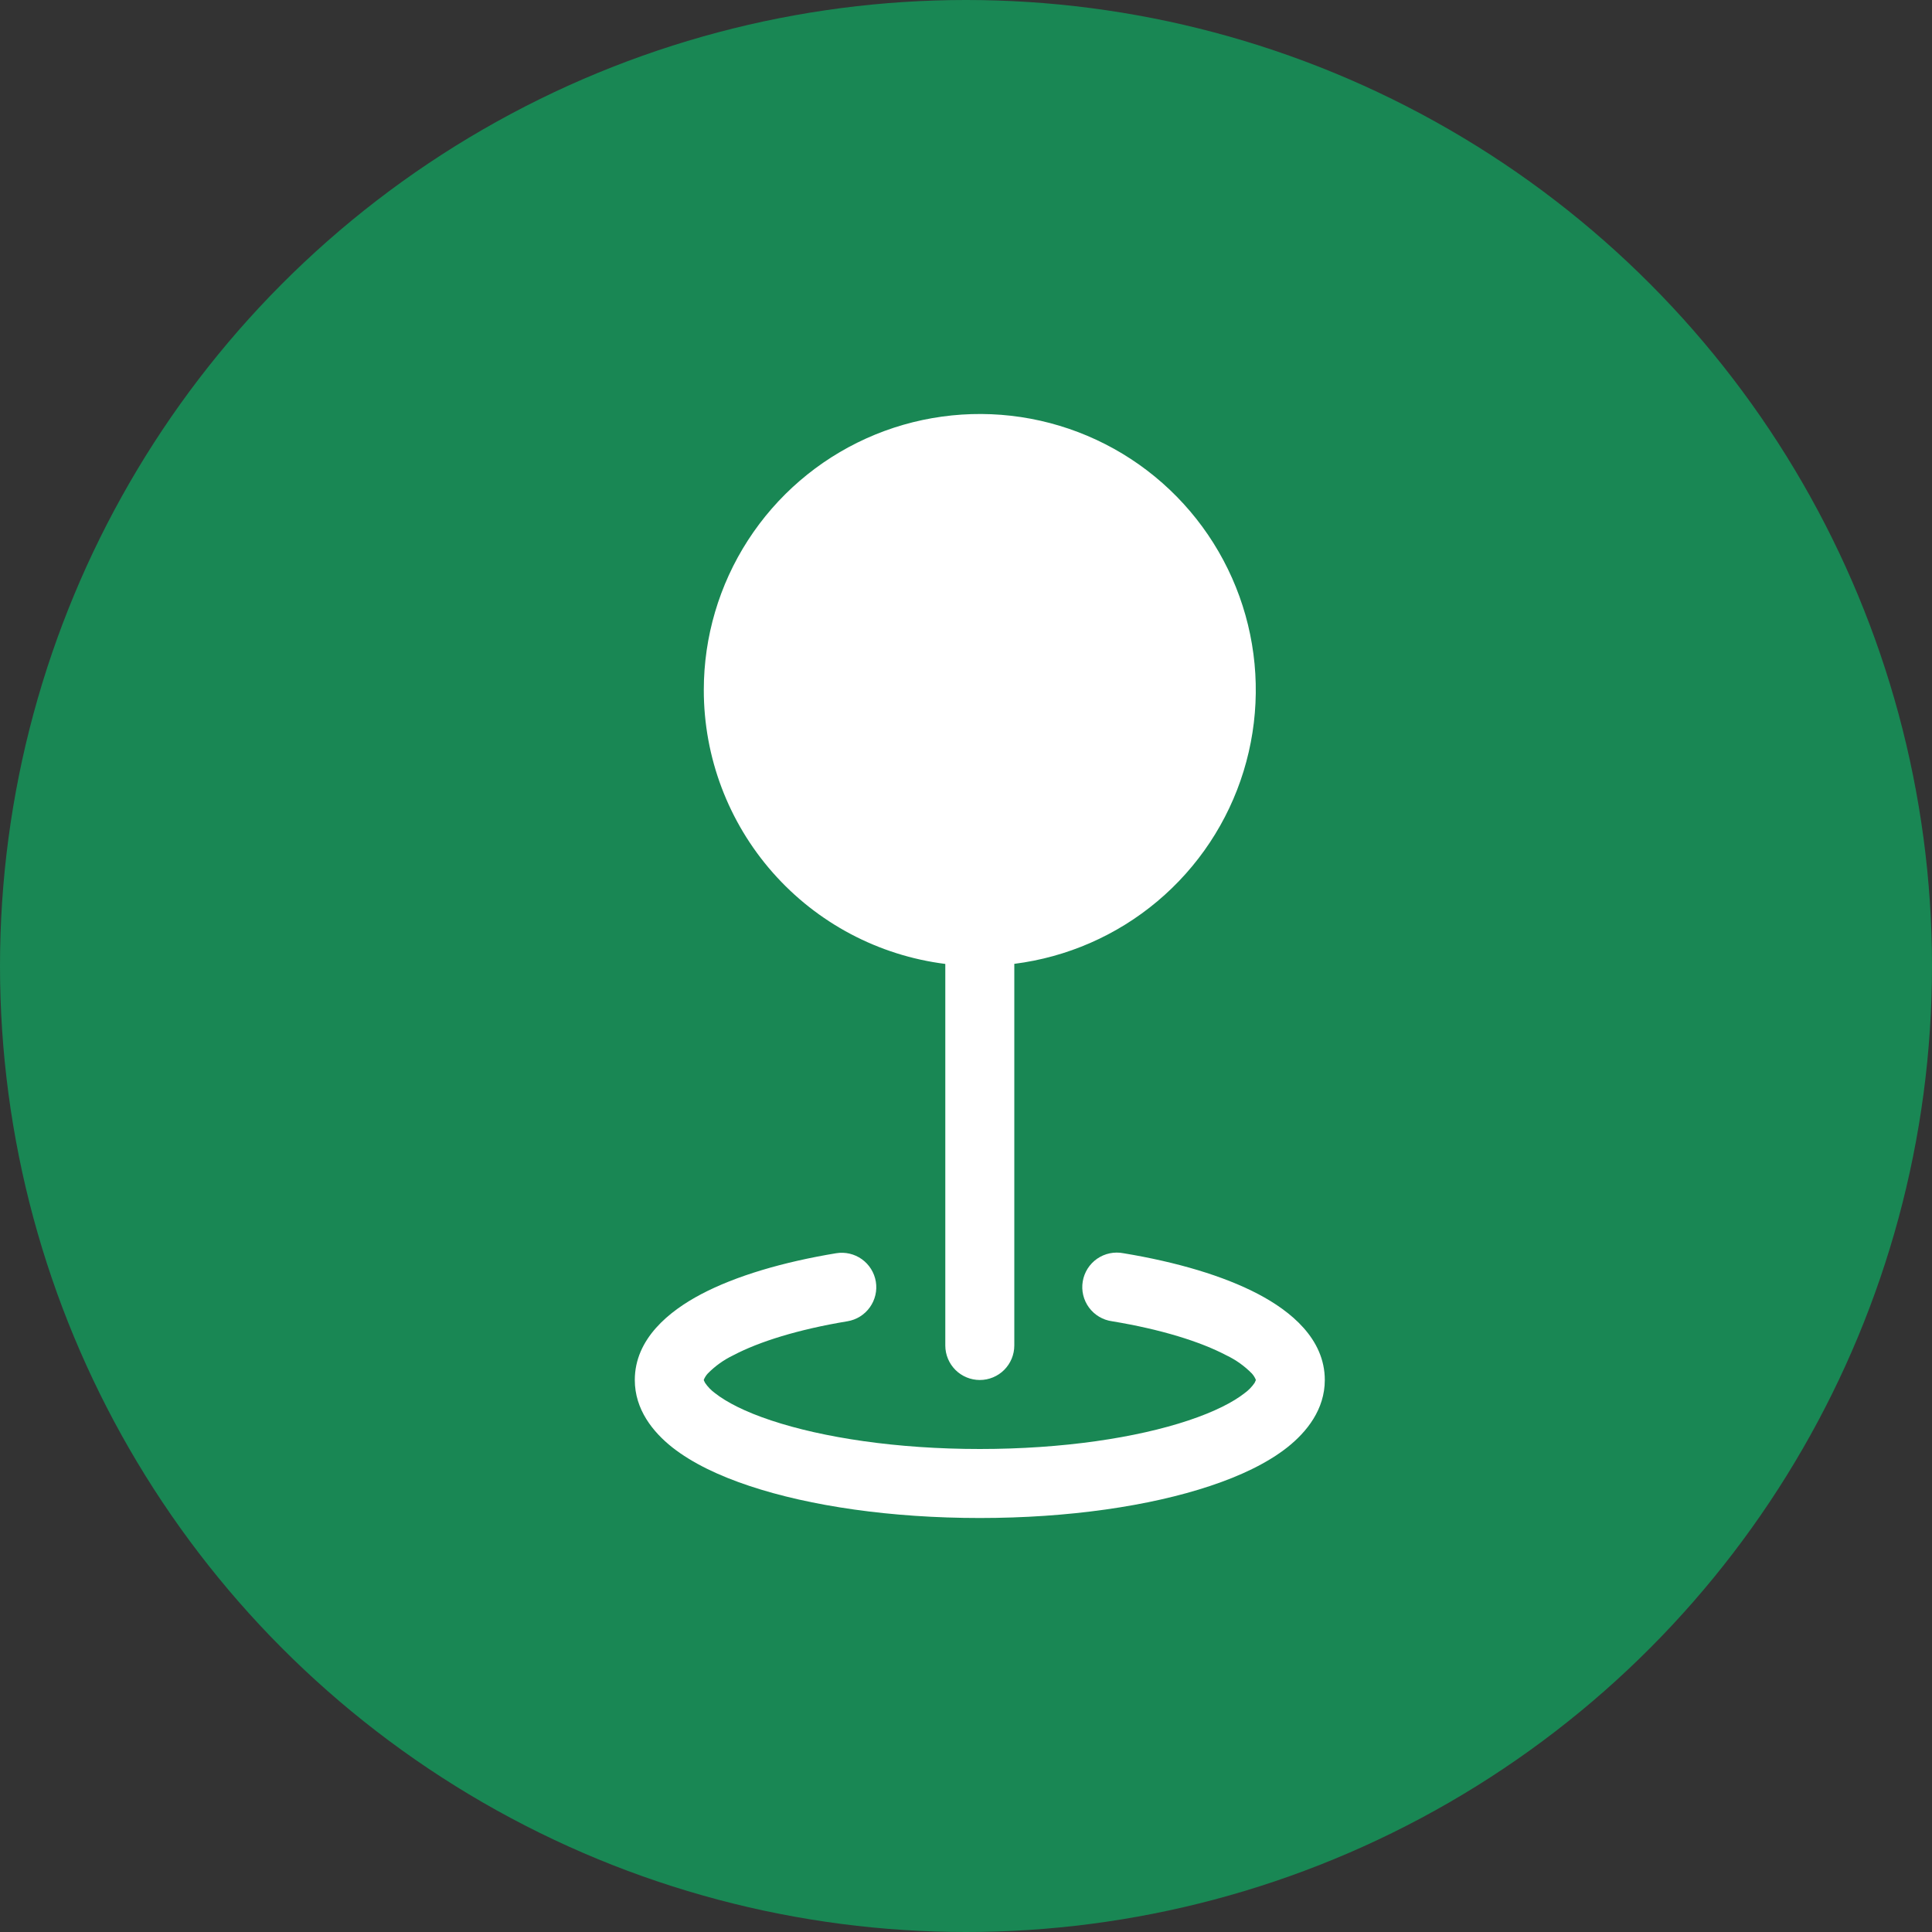
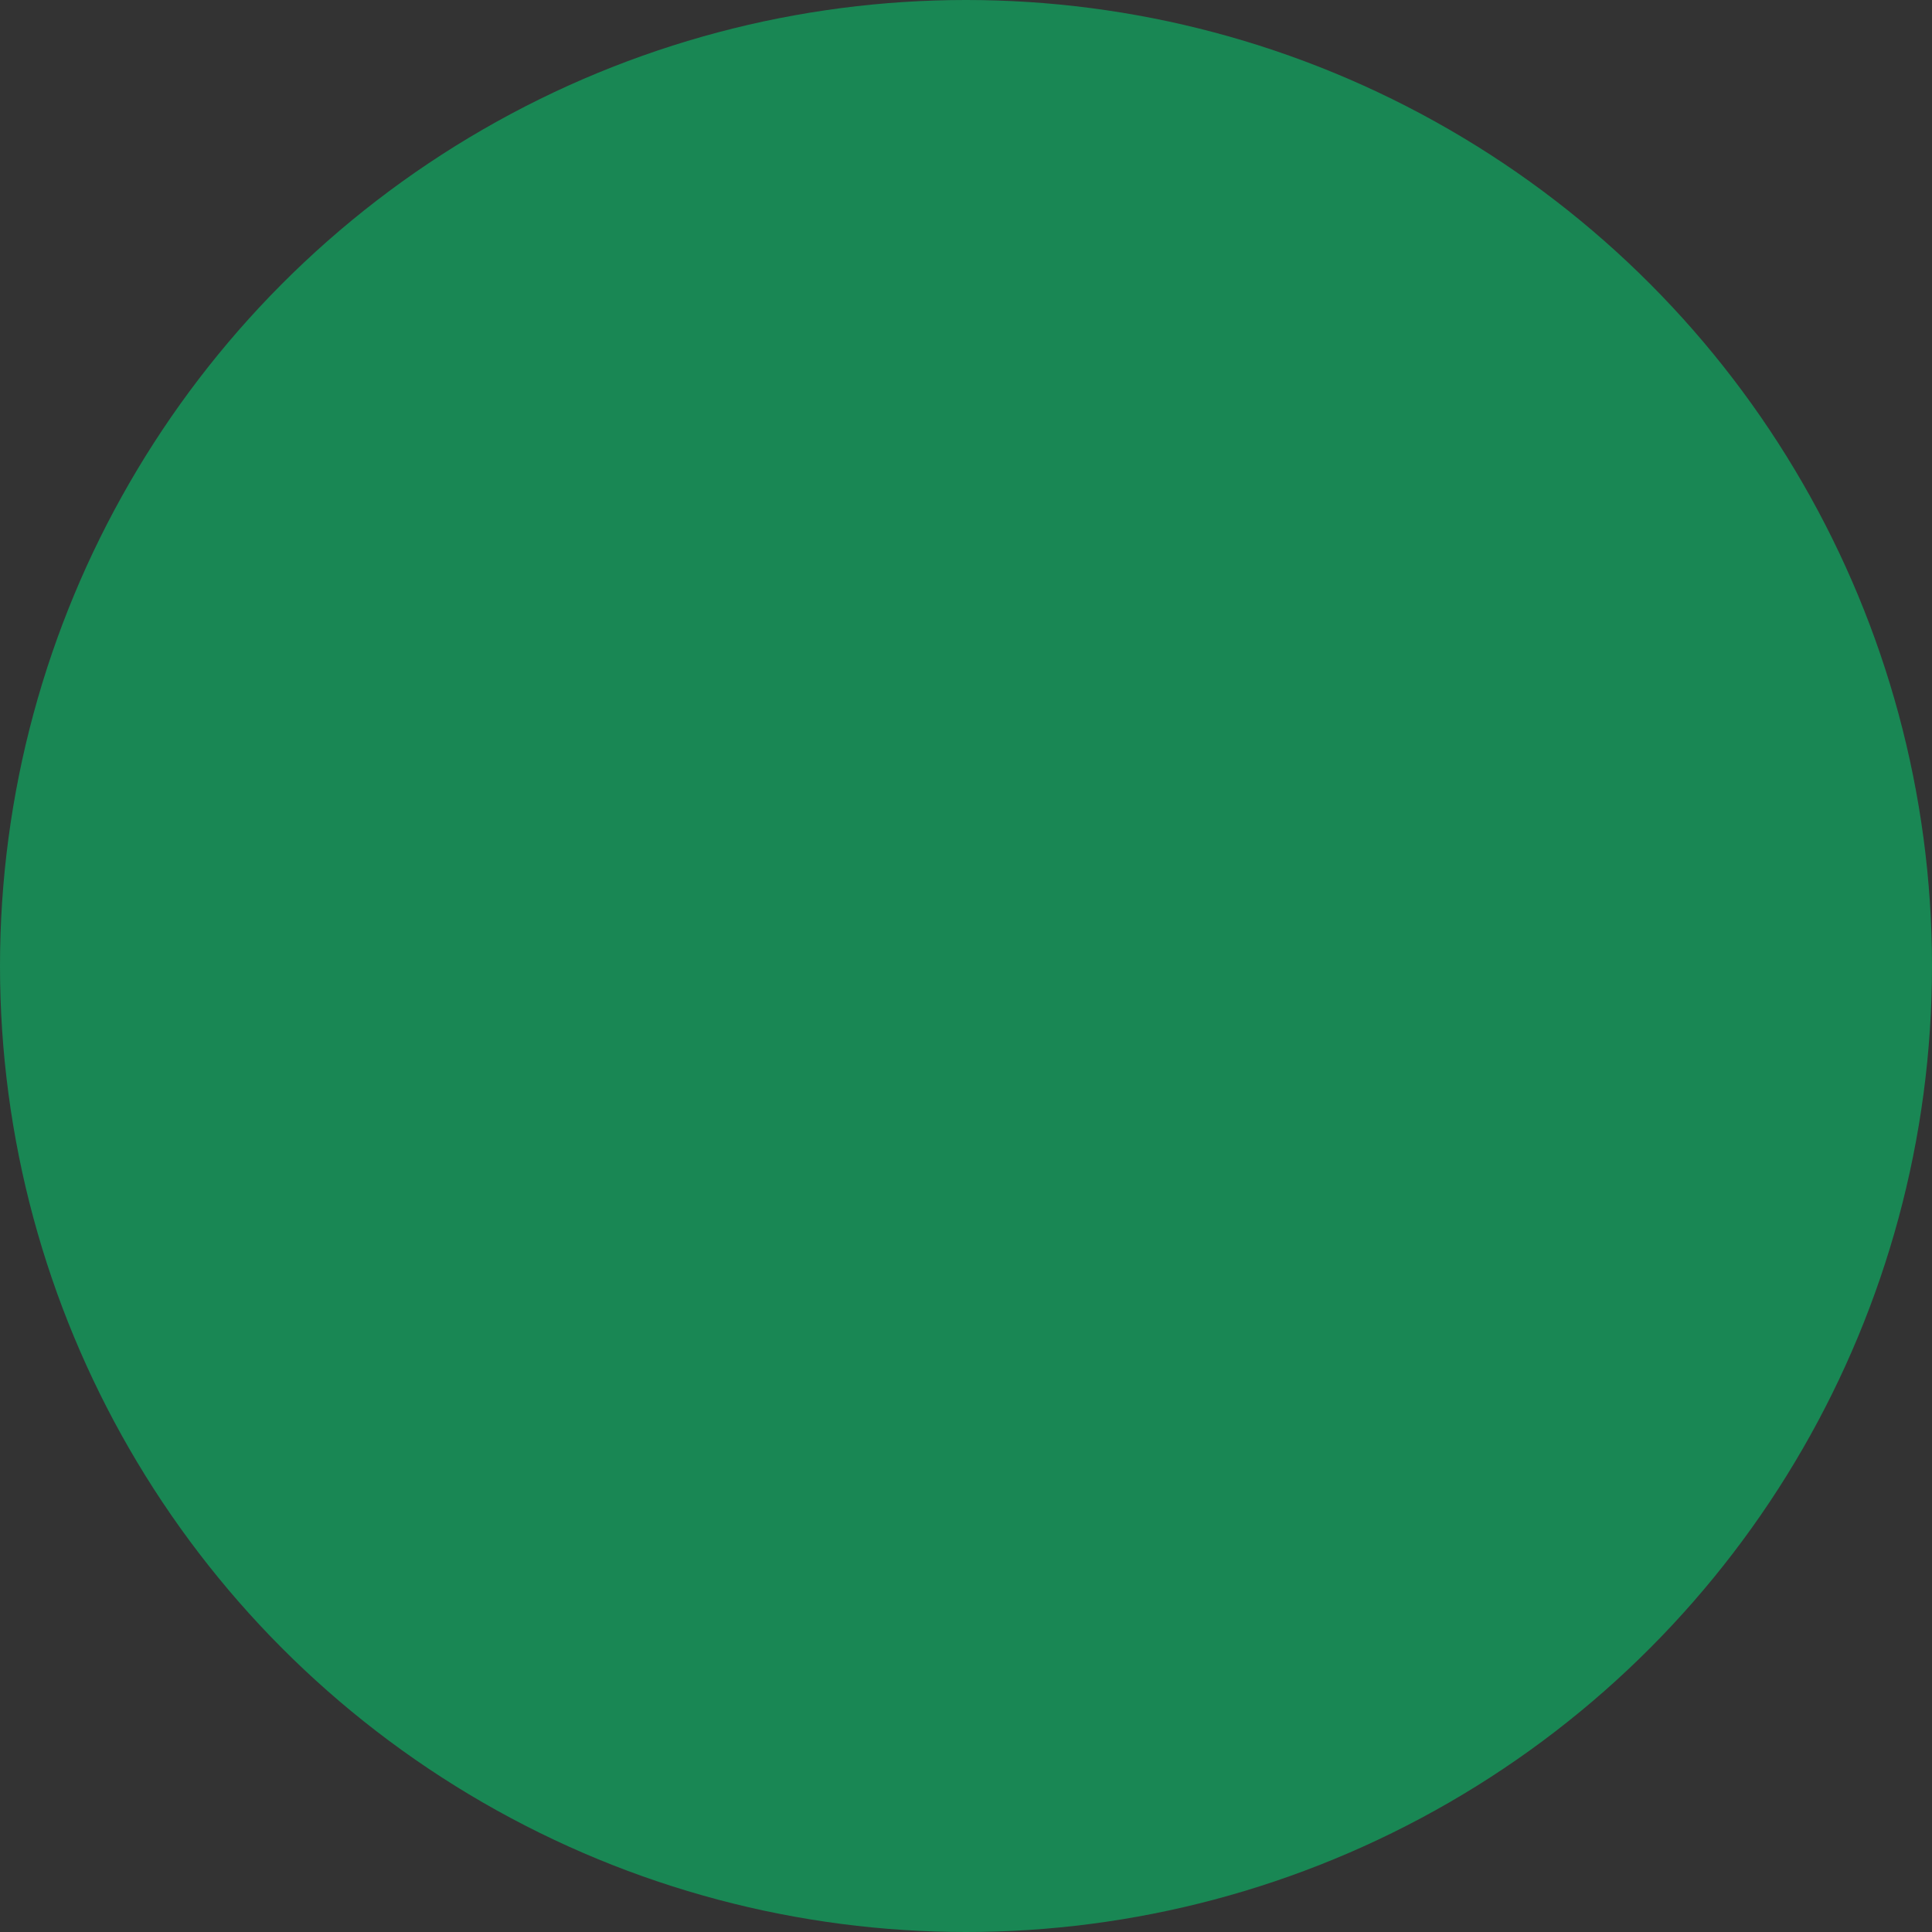
<svg xmlns="http://www.w3.org/2000/svg" width="70" height="70" viewBox="0 0 70 70" fill="none">
  <rect x="0" y="0" width="70" height="70" fill="#333333" stroke="none" />
  <circle cx="35" cy="35" r="35" fill="#198754" />
-   <path fill-rule="evenodd" clip-rule="evenodd" d="M25.5 24.999C25.5 23.075 26.056 21.191 27.1 19.575C28.144 17.958 29.632 16.677 31.386 15.885C33.14 15.094 35.086 14.825 36.989 15.111C38.892 15.398 40.672 16.227 42.115 17.5C43.558 18.773 44.603 20.436 45.125 22.288C45.647 24.14 45.623 26.104 45.057 27.943C44.491 29.783 43.406 31.419 41.932 32.657C40.459 33.895 38.659 34.681 36.75 34.922V48.75C36.75 49.081 36.618 49.399 36.384 49.634C36.15 49.868 35.831 50 35.5 50C35.169 50 34.85 49.868 34.616 49.634C34.382 49.399 34.25 49.081 34.25 48.75V34.925C31.832 34.62 29.609 33.443 27.998 31.615C26.387 29.787 25.499 27.436 25.5 24.999ZM31.733 46.435C31.787 46.762 31.709 47.097 31.516 47.366C31.324 47.636 31.032 47.818 30.705 47.872C28.925 48.167 27.505 48.61 26.567 49.105C26.223 49.27 25.91 49.494 25.642 49.767C25.582 49.833 25.534 49.91 25.5 49.992V50L25.505 50.02L25.545 50.102C25.643 50.248 25.766 50.374 25.907 50.477C26.32 50.802 26.995 51.152 27.94 51.465C29.817 52.09 32.49 52.5 35.5 52.5C38.51 52.5 41.182 52.092 43.06 51.465C44.005 51.15 44.68 50.802 45.093 50.477C45.235 50.375 45.359 50.248 45.458 50.102L45.495 50.02L45.5 50V49.99C45.466 49.907 45.418 49.831 45.358 49.765C45.09 49.492 44.777 49.269 44.432 49.105C43.492 48.61 42.075 48.167 40.295 47.872C40.129 47.85 39.97 47.794 39.826 47.709C39.682 47.624 39.556 47.51 39.457 47.376C39.358 47.241 39.286 47.088 39.247 46.925C39.208 46.763 39.202 46.594 39.23 46.428C39.257 46.264 39.318 46.106 39.407 45.964C39.497 45.823 39.614 45.701 39.751 45.606C39.889 45.511 40.044 45.444 40.208 45.41C40.372 45.376 40.541 45.375 40.705 45.407C42.63 45.725 44.335 46.227 45.597 46.892C46.75 47.5 48 48.5 48 50C48 51.065 47.35 51.88 46.64 52.442C45.915 53.013 44.94 53.475 43.85 53.837C41.655 54.57 38.703 55 35.5 55C32.297 55 29.345 54.57 27.15 53.837C26.06 53.475 25.085 53.013 24.36 52.442C23.65 51.88 23 51.065 23 50C23 48.502 24.25 47.5 25.402 46.892C26.665 46.227 28.37 45.725 30.295 45.407C30.622 45.353 30.957 45.431 31.226 45.623C31.496 45.816 31.678 46.108 31.733 46.435Z" fill="white" />
</svg>